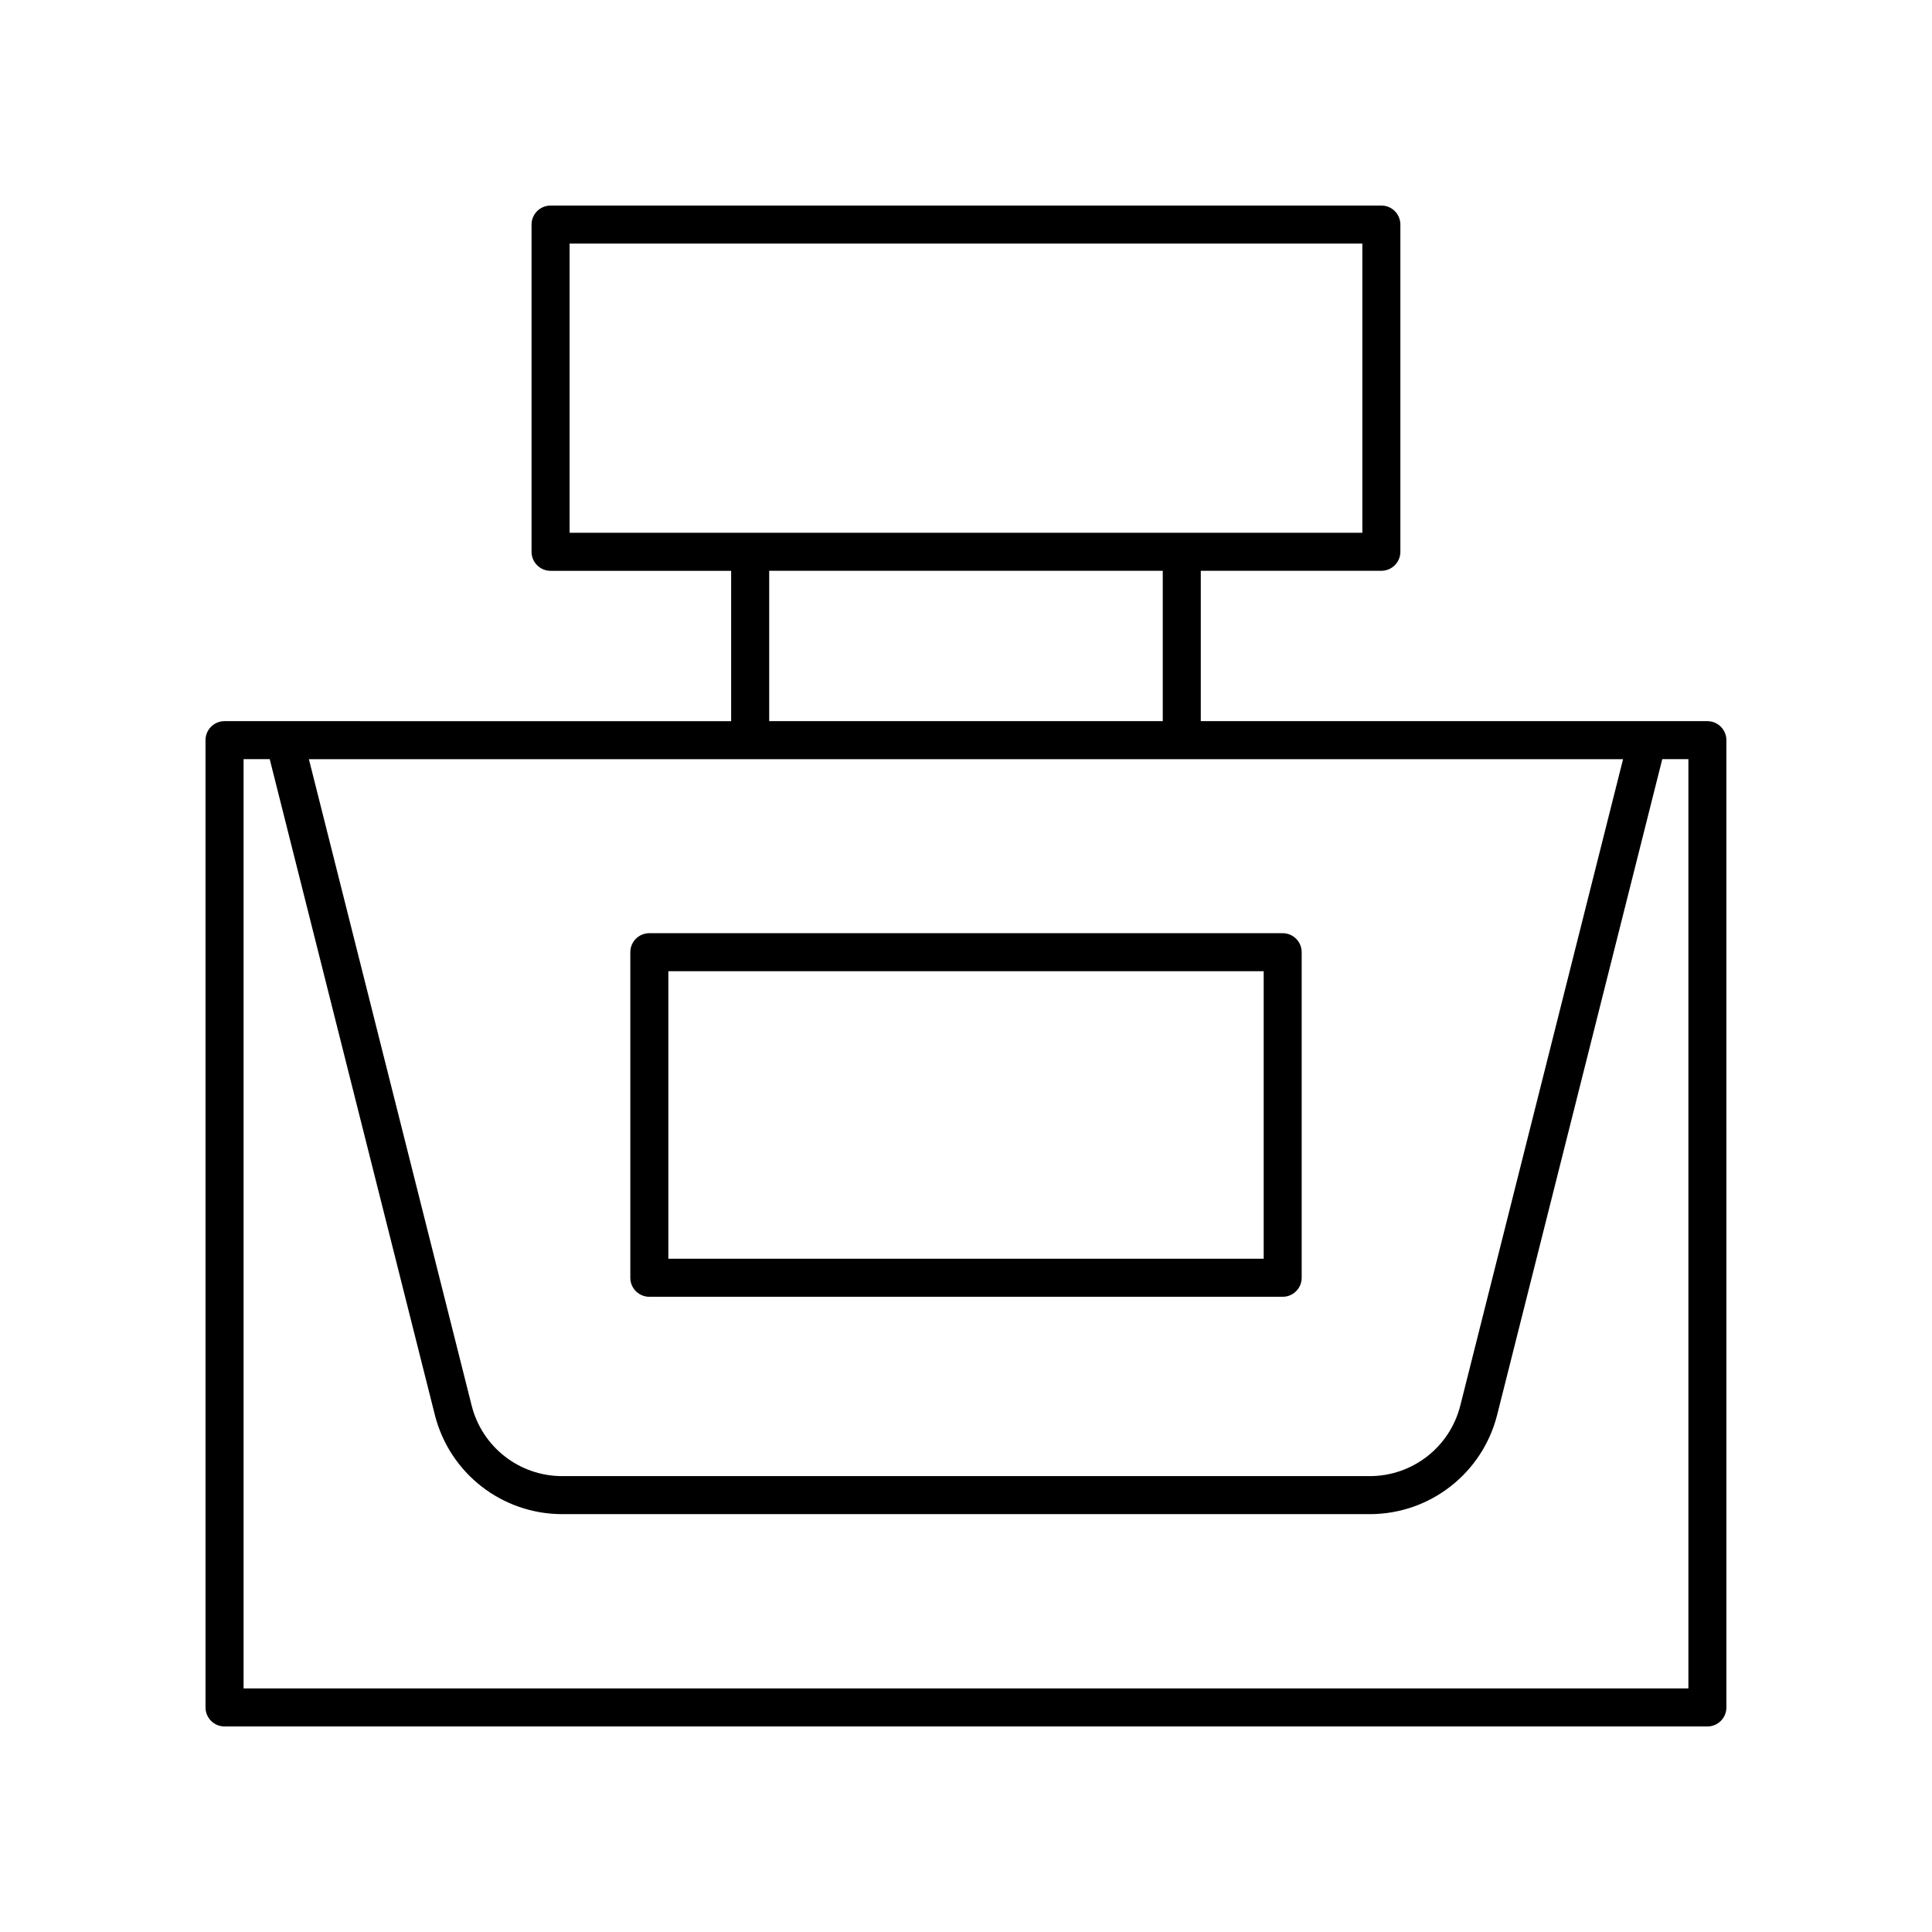
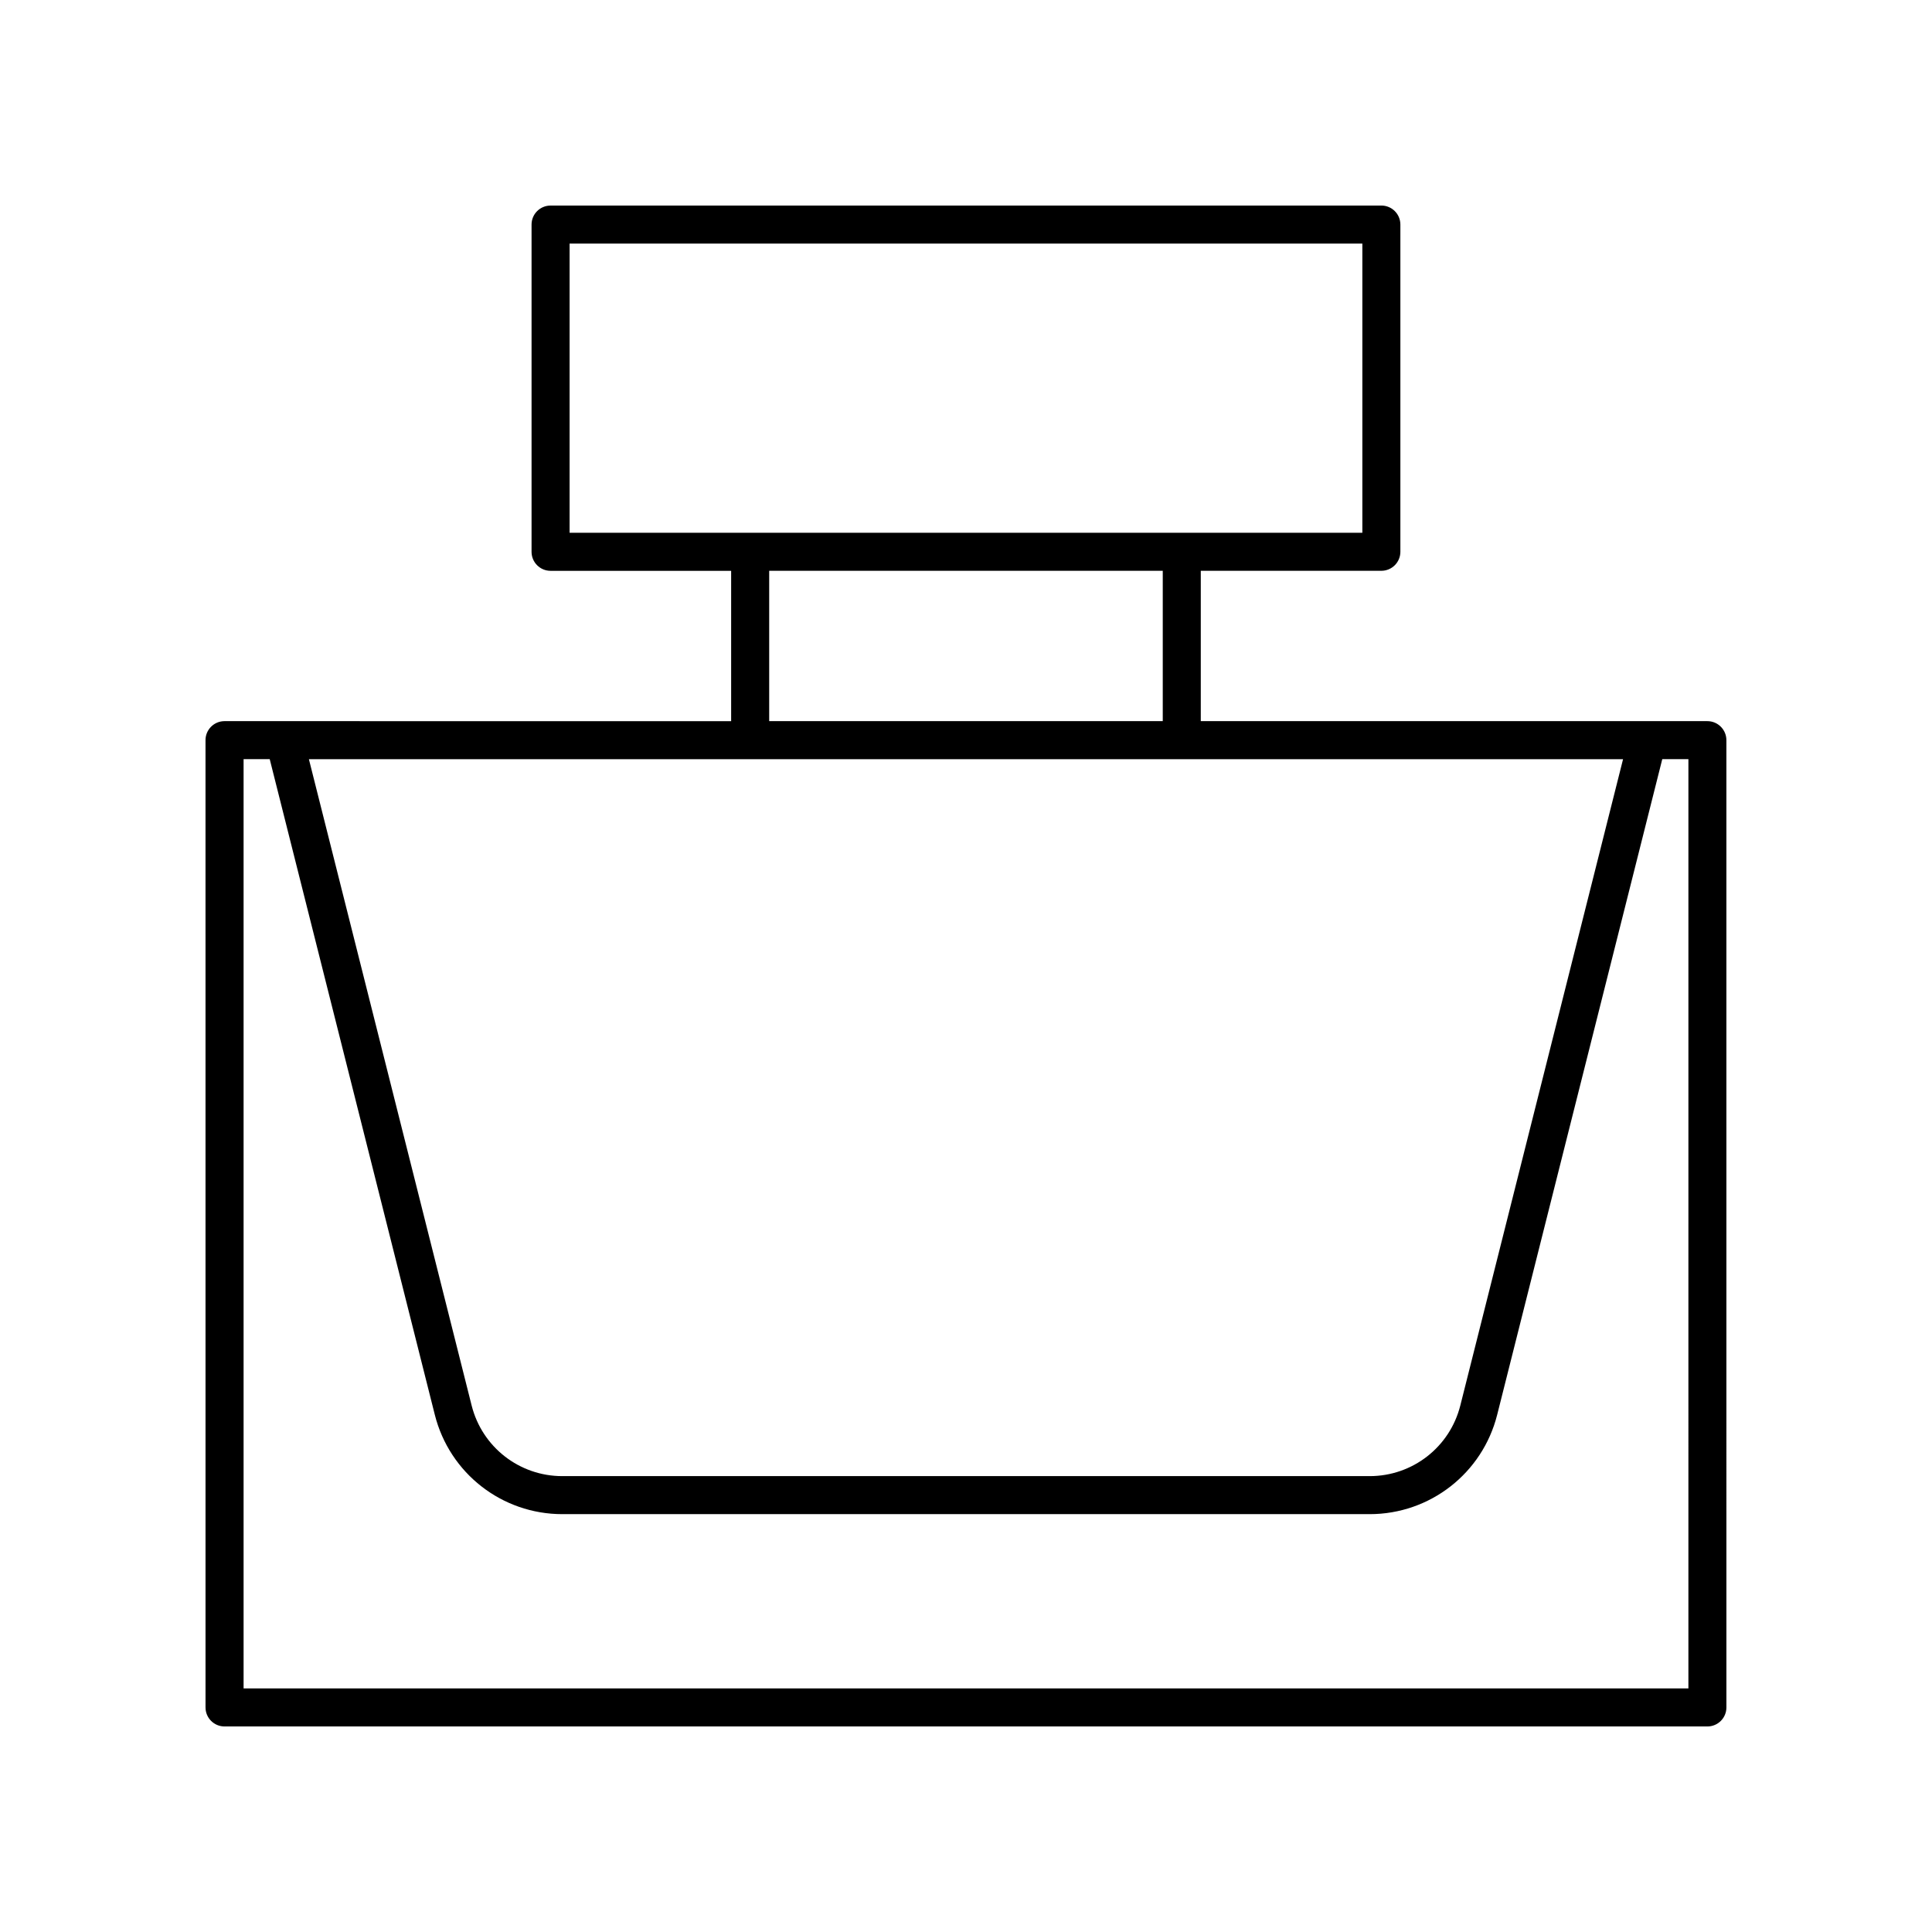
<svg xmlns="http://www.w3.org/2000/svg" fill="#000000" width="800px" height="800px" version="1.1" viewBox="144 144 512 512">
  <g>
    <path d="m596.48 335.11h-134.26v-39.844h47.855c2.781 0 5.039-2.254 5.039-5.039v-86.715c0-2.781-2.254-5.039-5.039-5.039l-220.17 0.004c-2.781 0-5.039 2.254-5.039 5.039v86.719c0 2.781 2.254 5.039 5.039 5.039h47.855v39.844l-134.26-0.008c-2.781 0-5.039 2.254-5.039 5.039l0.004 256.34c0 2.781 2.254 5.039 5.039 5.039h392.97c2.781 0 5.039-2.254 5.039-5.039l-0.004-256.34c0-2.781-2.258-5.039-5.039-5.039zm-22.352 10.078-43.129 171.28c-2.773 11.023-12.652 18.719-24.02 18.719h-213.97c-11.367 0-21.246-7.699-24.02-18.719l-43.129-171.28zm-279.18-136.64h210.09v76.641h-210.09zm52.895 86.719h104.3v39.844h-104.3zm243.6 296.18h-382.89v-246.26h6.926l43.75 173.74c3.906 15.508 17.801 26.336 33.789 26.336h213.96c15.988 0 29.883-10.828 33.789-26.336l43.75-173.74h6.926z" />
-     <path d="m316.08 487.66h167.84c2.781 0 5.039-2.254 5.039-5.039v-86.277c0-2.781-2.254-5.039-5.039-5.039h-167.84c-2.781 0-5.039 2.254-5.039 5.039v86.281c0 2.777 2.258 5.035 5.039 5.035zm5.039-86.281h157.77v76.203h-157.77z" />
  </g>
</svg>